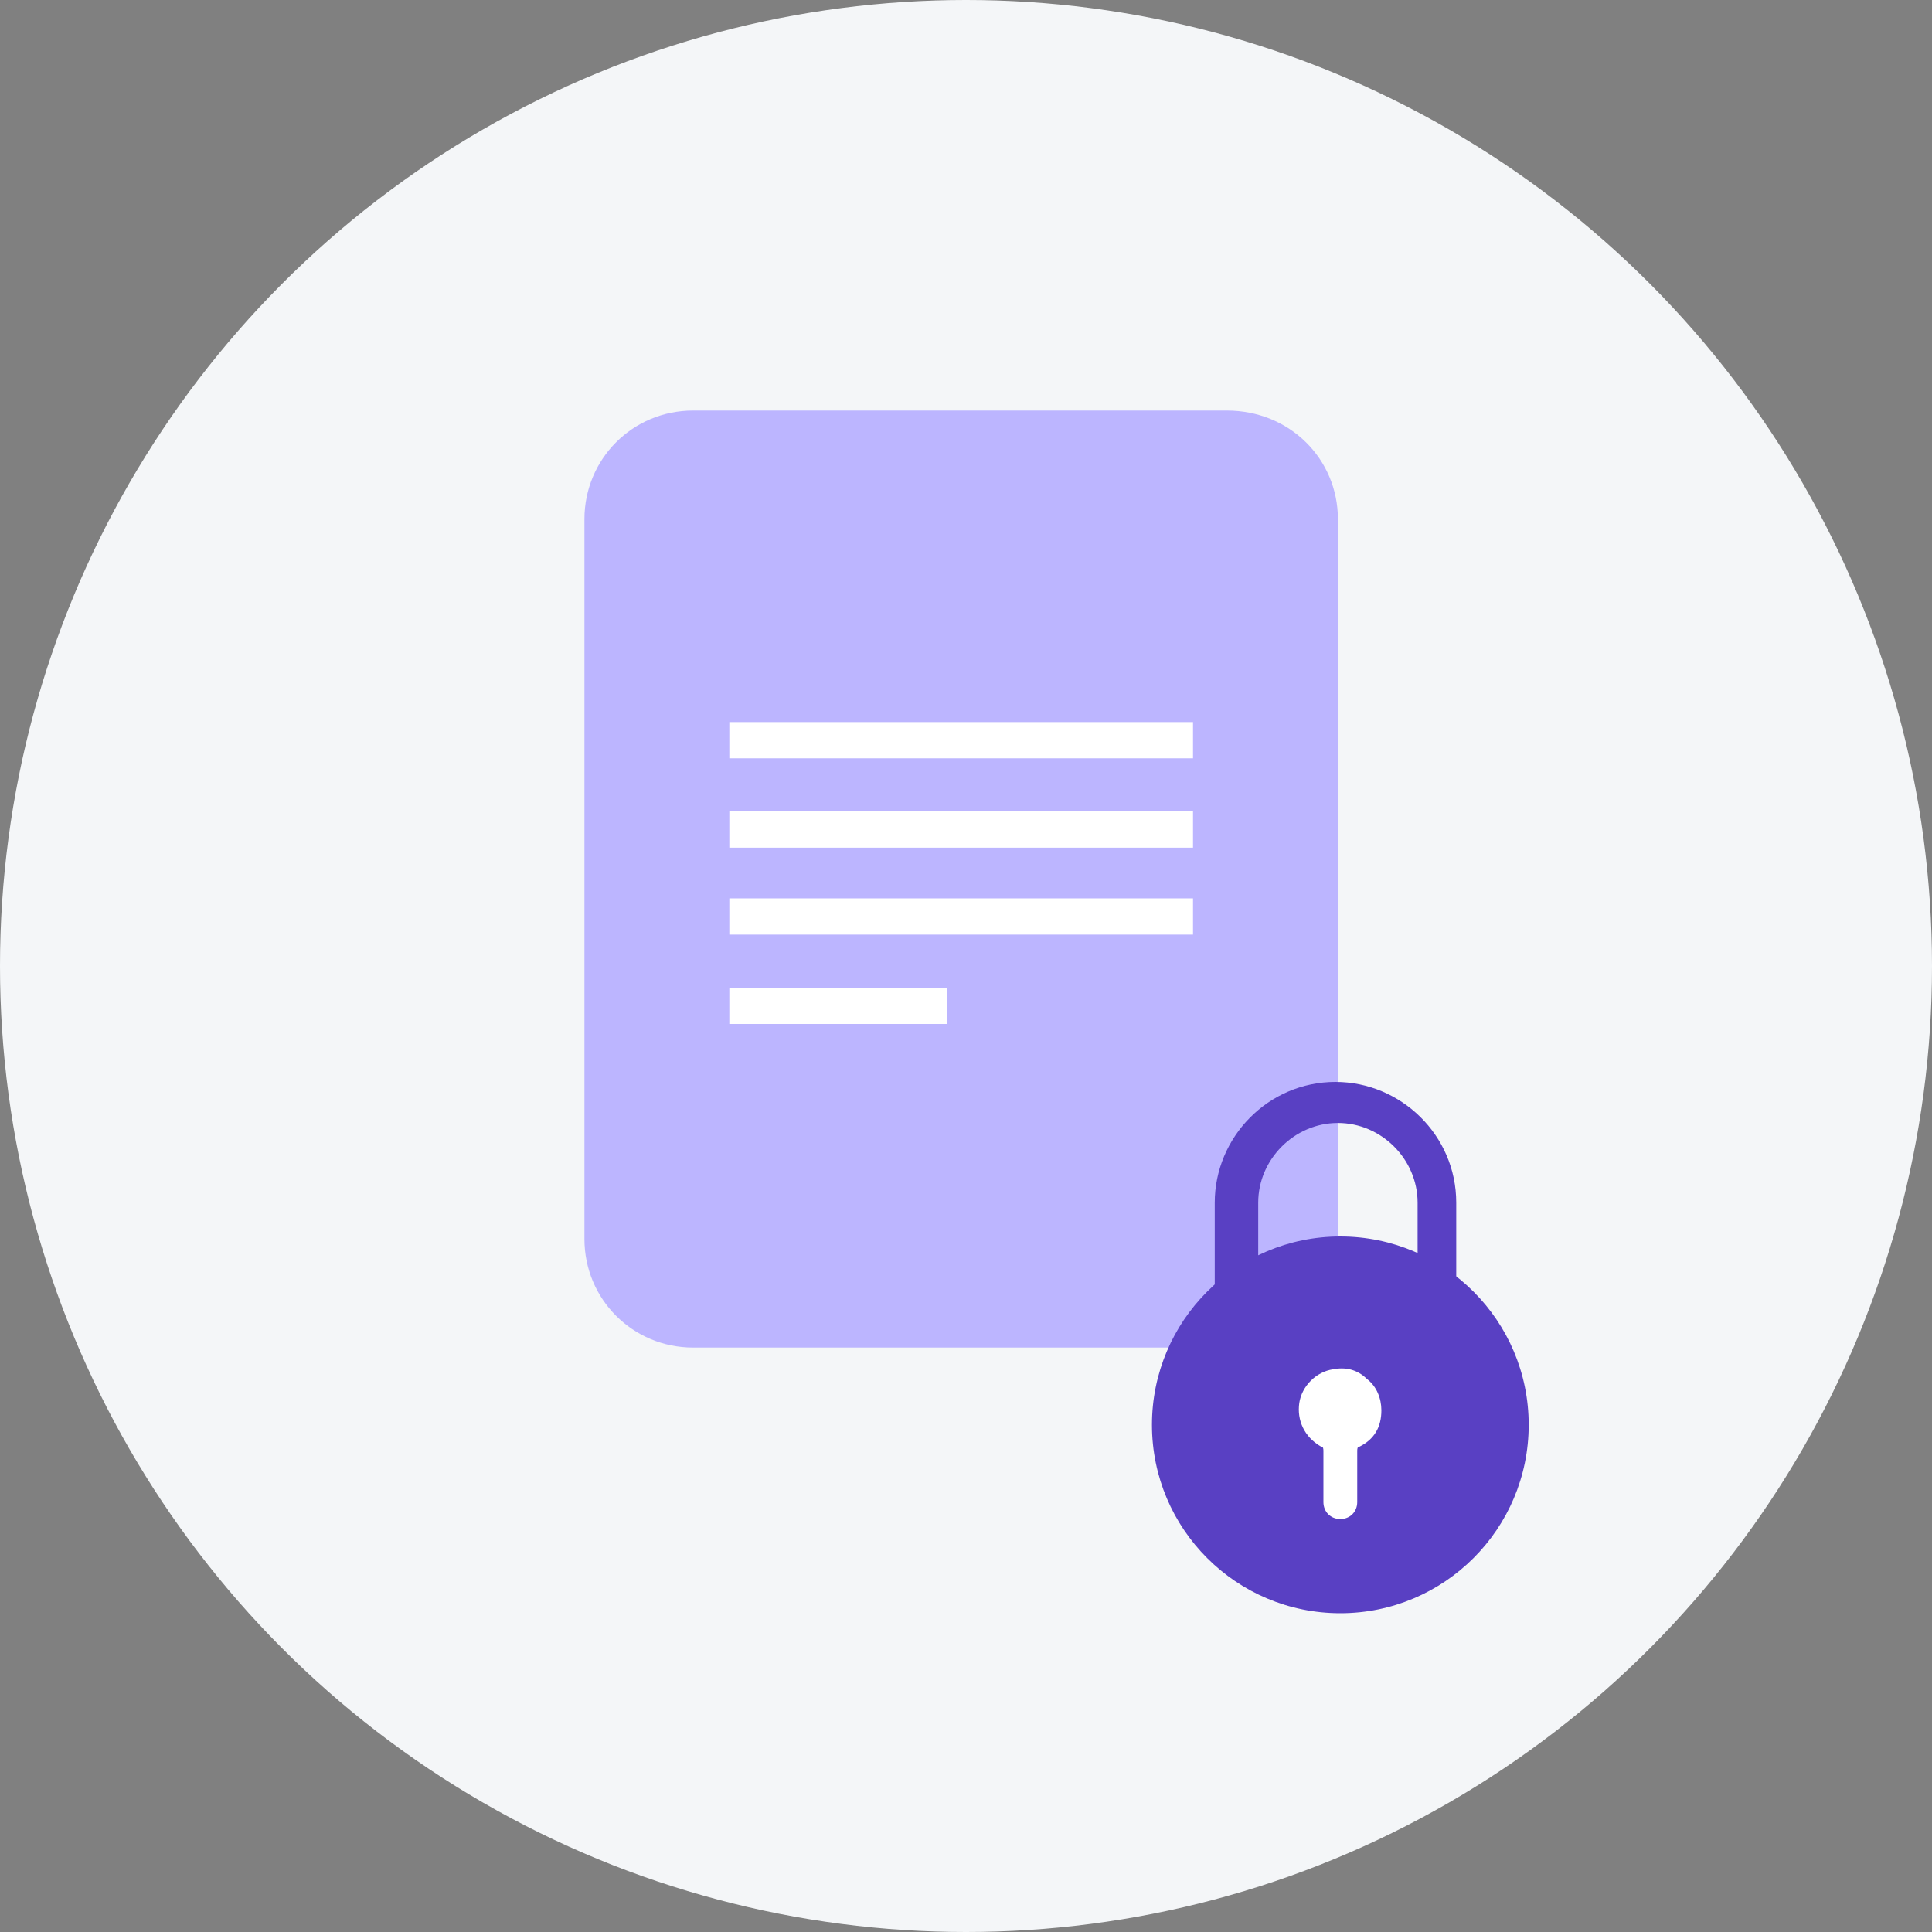
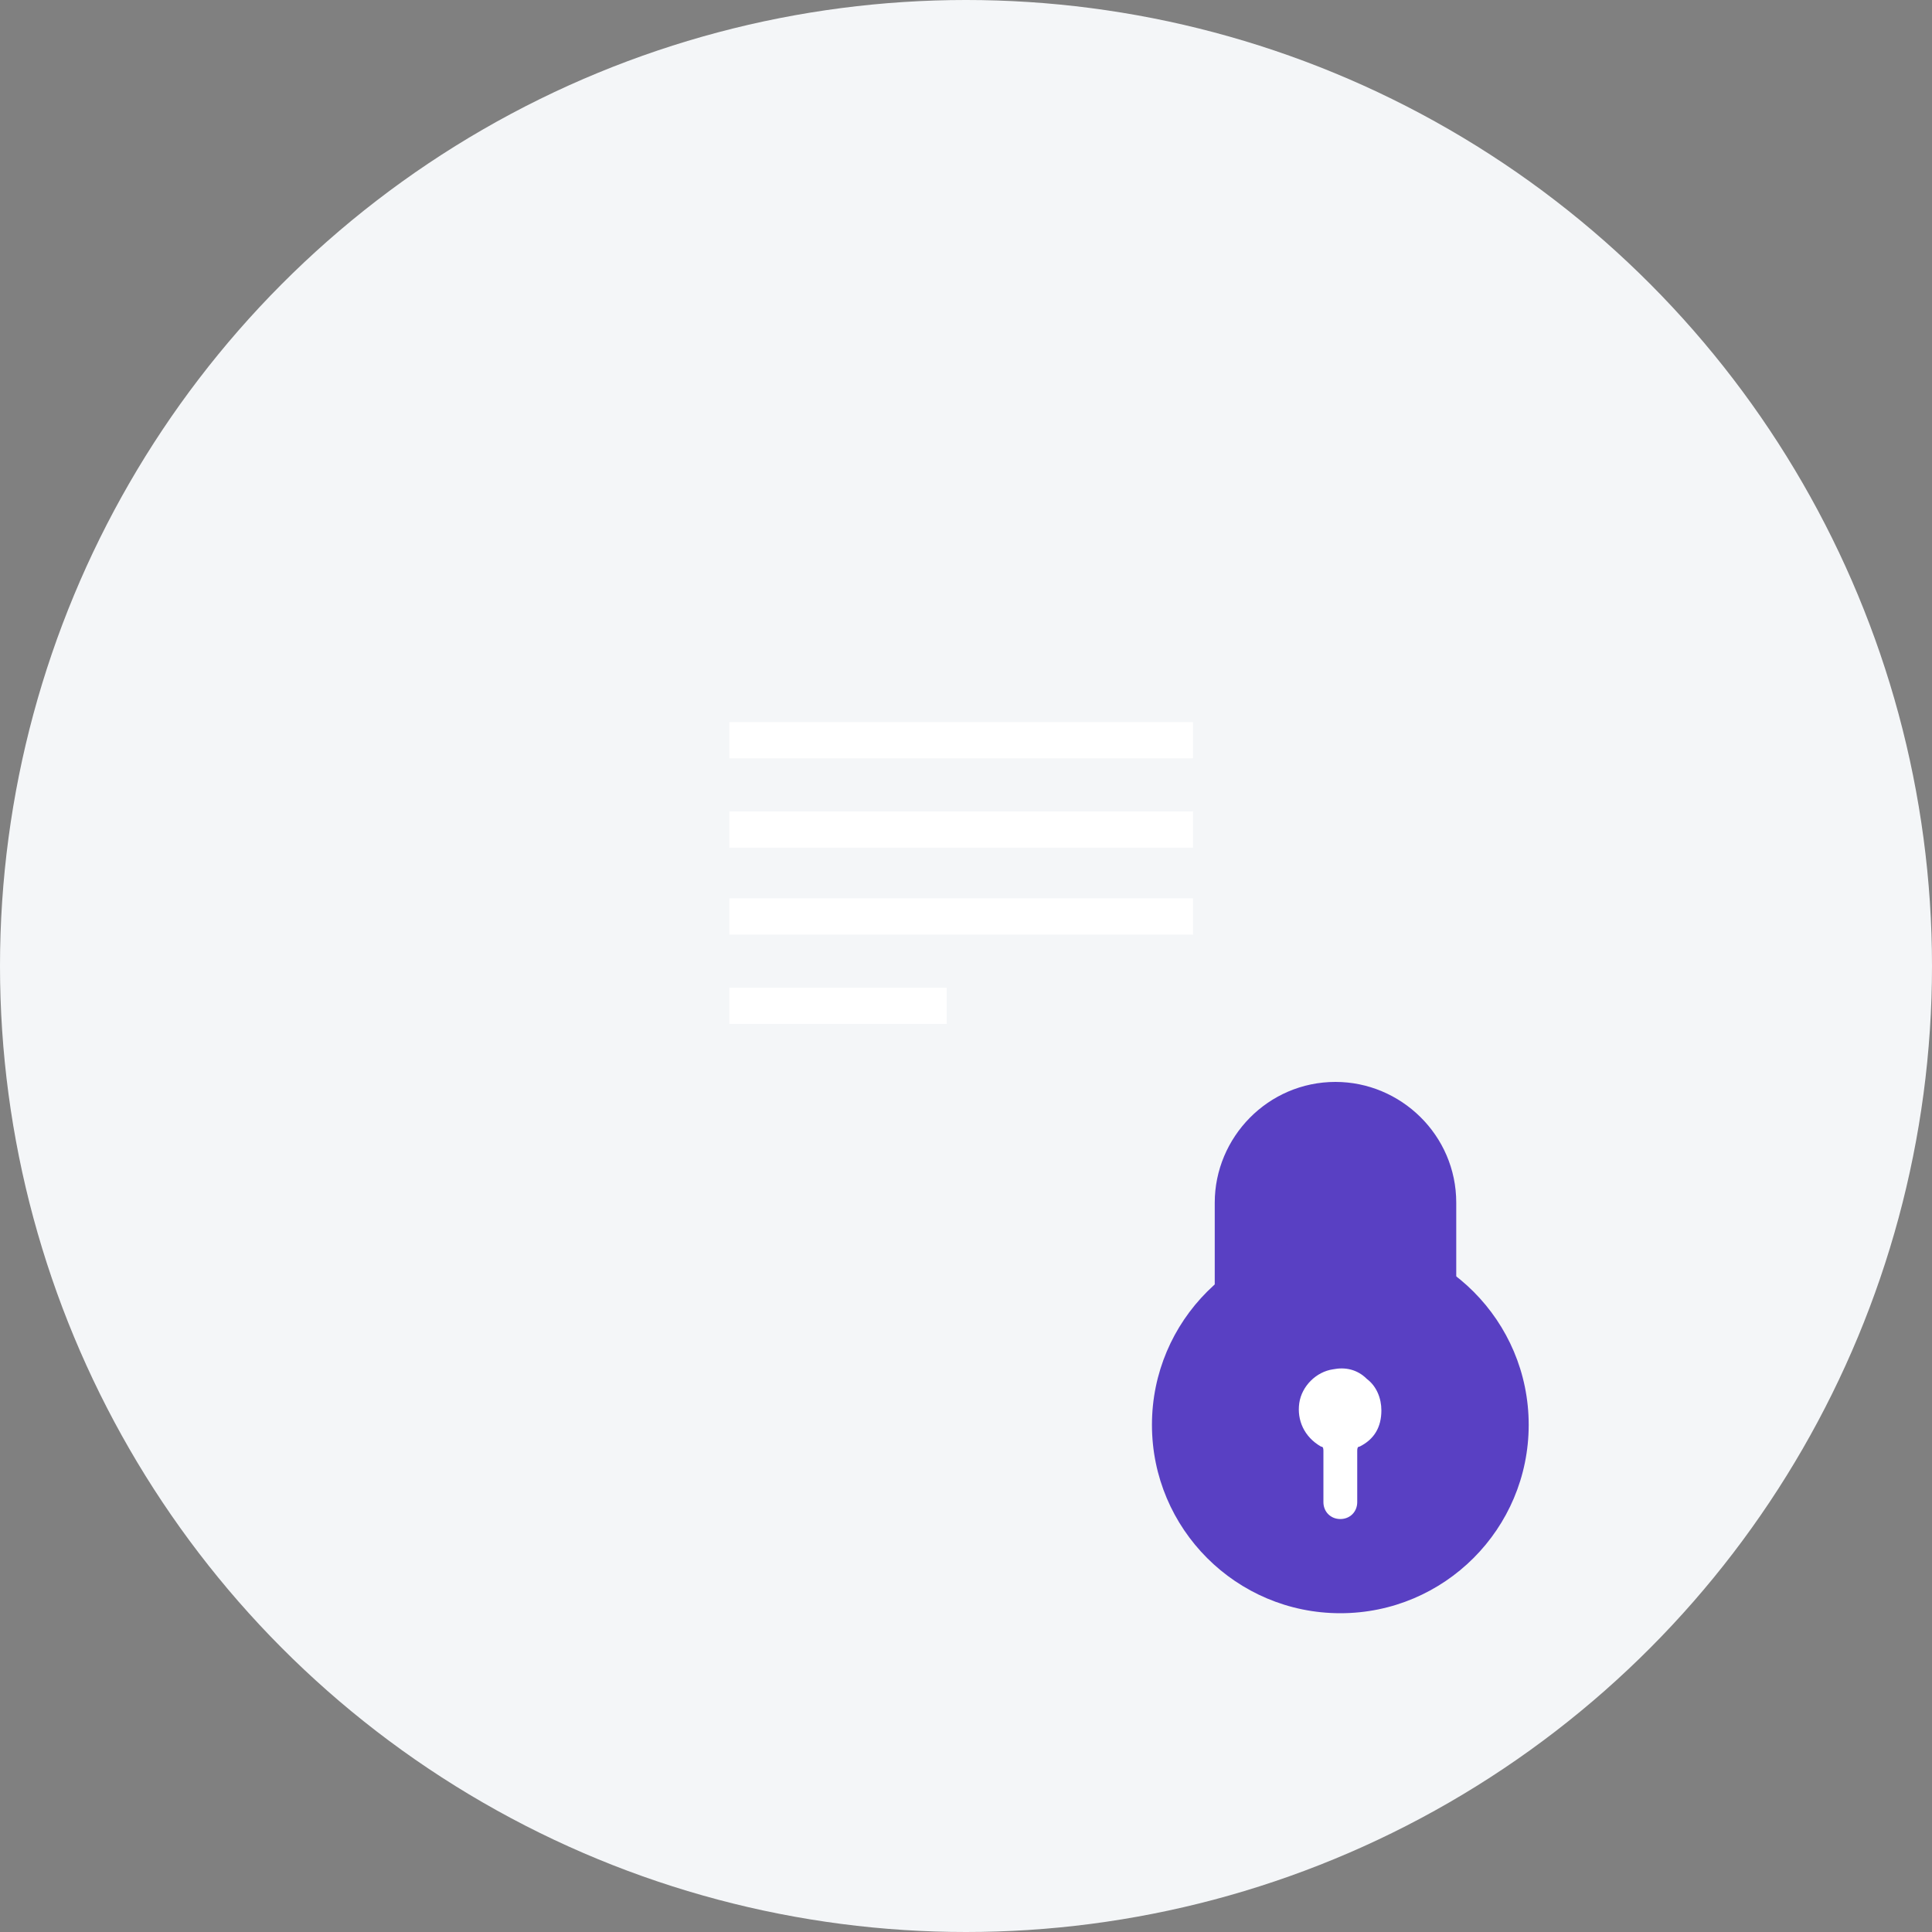
<svg xmlns="http://www.w3.org/2000/svg" version="1.1" id="Layer_1" x="0px" y="0px" viewBox="0 0 80 80" enable-background="new 0 0 80 80" xml:space="preserve">
  <rect x="0" y="0" width="80" height="80" fill="#808080" stroke="none" />
  <g>
    <circle fill="#F4F6F8" cx="40" cy="40" r="40" />
    <g>
-       <path fill="#BCB5FF" d="M50.8,17h-8.2H28.7c-2.5,0-4.5,2-4.5,4.5v21.6v8.2c0,2.5,2,4.5,4.5,4.5H37h13.9c2.5,0,4.5-2,4.5-4.5V29.7    v-8.2C55.4,19,53.4,17,50.8,17z" />
      <g>
        <rect x="30.2" y="29.9" fill="#FFFFFF" width="19.2" height="1.5" />
        <rect x="30.2" y="33.6" fill="#FFFFFF" width="19.2" height="1.5" />
        <rect x="30.2" y="37.2" fill="#FFFFFF" width="19.2" height="1.5" />
        <rect x="30.2" y="40.9" fill="#FFFFFF" width="9" height="1.5" />
      </g>
    </g>
    <g>
      <g>
        <g>
-           <path fill="#5940C3" d="M60.3,56.2h-10v-6.4c0-2.7,2.2-5,5-5c2.7,0,5,2.2,5,5V56.2z M52,54.6h6.7v-4.8c0-1.8-1.5-3.3-3.3-3.3      c-1.8,0-3.3,1.5-3.3,3.3V54.6z" />
+           <path fill="#5940C3" d="M60.3,56.2h-10v-6.4c0-2.7,2.2-5,5-5c2.7,0,5,2.2,5,5V56.2z M52,54.6h6.7c0-1.8-1.5-3.3-3.3-3.3      c-1.8,0-3.3,1.5-3.3,3.3V54.6z" />
        </g>
        <circle fill="#5940C3" cx="55.5" cy="59" r="7.8" />
      </g>
      <g id="XMLID_3_">
        <g>
          <path fill="#FFFFFF" d="M56.3,59.9c-0.1,0-0.1,0.1-0.1,0.2v2.1c0,0.4-0.3,0.7-0.7,0.7c-0.4,0-0.7-0.3-0.7-0.7v-2.1      c0-0.1,0-0.2-0.1-0.2c-0.7-0.4-1-1.1-0.9-1.8c0.1-0.7,0.7-1.3,1.4-1.4c0.5-0.1,1,0,1.4,0.4c0.4,0.3,0.6,0.8,0.6,1.3      C57.2,59.1,56.9,59.6,56.3,59.9z" />
        </g>
        <g>
			</g>
      </g>
    </g>
  </g>
</svg>